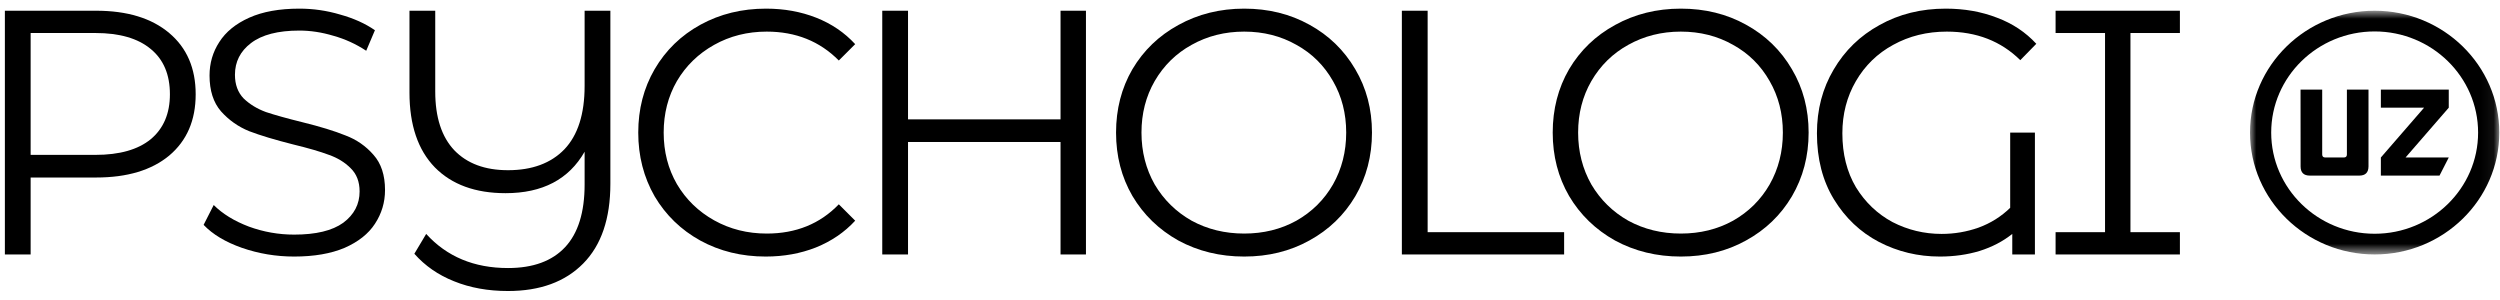
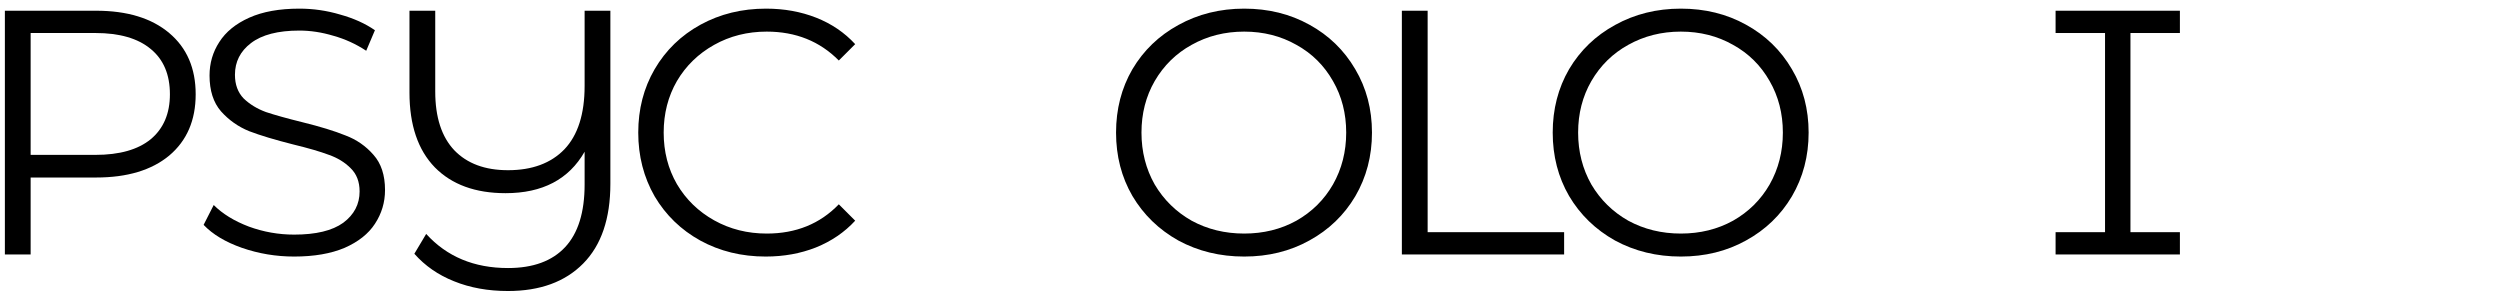
<svg xmlns="http://www.w3.org/2000/svg" width="200" height="24" viewBox="0 0 200 24" fill="none">
  <g clip-path="url(#clip0_139_16485)">
    <mask id="mask0_139_16485" style="mask-type:luminance" maskUnits="userSpaceOnUse" x="180" y="0" width="20" height="21">
-       <path d="M199.943 0.858H180.001V20.357H199.943V0.858Z" fill="white" />
-     </mask>
+       </mask>
    <g mask="url(#mask0_139_16485)">
      <path d="M188.739 14.048H184.788C184.298 14.048 184.051 13.806 184.048 13.324L184.043 7.167H185.776V12.358C185.776 12.519 185.859 12.599 186.023 12.599H187.505C187.669 12.599 187.752 12.519 187.752 12.358V7.167H189.48V13.324C189.474 13.807 189.227 14.048 188.739 14.048Z" fill="black" />
      <path d="M190.469 12.599L193.926 8.615H190.469V7.167H195.901V8.615L192.444 12.599H195.901L195.161 14.048H190.469V12.599Z" fill="black" />
-       <path d="M189.972 20.357C184.474 20.357 180.001 15.983 180.001 10.607C180.001 5.232 184.474 0.858 189.972 0.858C195.47 0.858 199.943 5.232 199.943 10.607C199.943 15.983 195.47 20.357 189.972 20.357ZM189.972 2.515C185.408 2.515 181.696 6.145 181.696 10.607C181.696 15.069 185.408 18.7 189.972 18.7C194.536 18.7 198.248 15.069 198.248 10.607C198.248 6.145 194.536 2.515 189.972 2.515Z" fill="black" />
    </g>
    <path d="M170.436 2.641V18.574H174.392V20.357H164.447V18.574H168.403V2.641H164.447V0.858H174.392V2.641H170.436Z" fill="black" />
-     <path d="M160.815 10.607H162.793V20.357H160.982V18.713C160.239 19.307 159.367 19.762 158.364 20.078C157.379 20.375 156.321 20.524 155.188 20.524C153.442 20.524 151.818 20.134 150.314 19.354C148.828 18.574 147.63 17.441 146.72 15.955C145.81 14.47 145.355 12.706 145.355 10.663C145.355 8.769 145.801 7.07 146.693 5.565C147.584 4.043 148.81 2.854 150.369 2C151.929 1.127 153.693 0.691 155.662 0.691C157.147 0.691 158.512 0.932 159.757 1.415C161.001 1.879 162.05 2.576 162.904 3.504L161.623 4.813C160.081 3.291 158.122 2.529 155.745 2.529C154.167 2.529 152.737 2.882 151.456 3.588C150.193 4.275 149.199 5.24 148.475 6.485C147.751 7.729 147.389 9.122 147.389 10.663C147.389 12.316 147.751 13.755 148.475 14.98C149.218 16.188 150.193 17.116 151.4 17.766C152.626 18.397 153.935 18.713 155.328 18.713C156.349 18.713 157.333 18.546 158.28 18.212C159.246 17.859 160.091 17.33 160.815 16.624V10.607Z" fill="black" />
    <path d="M134.467 20.524C132.537 20.524 130.782 20.097 129.203 19.242C127.643 18.369 126.417 17.181 125.526 15.677C124.654 14.173 124.217 12.483 124.217 10.607C124.217 8.732 124.654 7.042 125.526 5.538C126.417 4.033 127.643 2.854 129.203 2C130.782 1.127 132.537 0.691 134.467 0.691C136.399 0.691 138.135 1.118 139.676 1.972C141.236 2.826 142.462 4.015 143.353 5.538C144.245 7.042 144.69 8.732 144.69 10.607C144.69 12.483 144.245 14.182 143.353 15.705C142.462 17.209 141.236 18.388 139.676 19.242C138.135 20.097 136.399 20.524 134.467 20.524ZM134.467 18.685C136.009 18.685 137.402 18.342 138.646 17.655C139.89 16.949 140.865 15.983 141.571 14.758C142.276 13.513 142.629 12.13 142.629 10.607C142.629 9.084 142.276 7.71 141.571 6.485C140.865 5.24 139.89 4.275 138.646 3.588C137.402 2.882 136.009 2.529 134.467 2.529C132.927 2.529 131.524 2.882 130.261 3.588C129.017 4.275 128.033 5.24 127.309 6.485C126.603 7.71 126.25 9.084 126.25 10.607C126.25 12.13 126.603 13.513 127.309 14.758C128.033 15.983 129.017 16.949 130.261 17.655C131.524 18.342 132.927 18.685 134.467 18.685Z" fill="black" />
    <path d="M112.149 0.858H114.211V18.574H125.13V20.357H112.149V0.858Z" fill="black" />
    <path d="M99.535 20.524C97.603 20.524 95.849 20.097 94.27 19.242C92.71 18.369 91.485 17.181 90.593 15.677C89.72 14.173 89.284 12.483 89.284 10.607C89.284 8.732 89.72 7.042 90.593 5.538C91.485 4.033 92.71 2.854 94.27 2C95.849 1.127 97.603 0.691 99.535 0.691C101.466 0.691 103.202 1.118 104.744 1.972C106.304 2.826 107.529 4.015 108.421 5.538C109.312 7.042 109.758 8.732 109.758 10.607C109.758 12.483 109.312 14.182 108.421 15.705C107.529 17.209 106.304 18.388 104.744 19.242C103.202 20.097 101.466 20.524 99.535 20.524ZM99.535 18.685C101.076 18.685 102.469 18.342 103.713 17.655C104.957 16.949 105.932 15.983 106.638 14.758C107.344 13.513 107.696 12.13 107.696 10.607C107.696 9.084 107.344 7.71 106.638 6.485C105.932 5.24 104.957 4.275 103.713 3.588C102.469 2.882 101.076 2.529 99.535 2.529C97.993 2.529 96.592 2.882 95.329 3.588C94.085 4.275 93.1 5.24 92.376 6.485C91.67 7.71 91.318 9.084 91.318 10.607C91.318 12.13 91.67 13.513 92.376 14.758C93.1 15.983 94.085 16.949 95.329 17.655C96.592 18.342 97.993 18.685 99.535 18.685Z" fill="black" />
-     <path d="M86.876 0.858V20.357H84.843V11.359H72.642V20.357H70.581V0.858H72.642V9.549H84.843V0.858H86.876Z" fill="black" />
    <path d="M61.256 20.524C59.324 20.524 57.579 20.097 56.019 19.242C54.477 18.388 53.261 17.209 52.37 15.705C51.497 14.182 51.06 12.483 51.06 10.607C51.06 8.732 51.497 7.042 52.37 5.538C53.261 4.015 54.487 2.826 56.047 1.972C57.607 1.118 59.352 0.691 61.284 0.691C62.732 0.691 64.069 0.932 65.295 1.415C66.52 1.898 67.56 2.604 68.415 3.532L67.105 4.841C65.582 3.3 63.66 2.529 61.339 2.529C59.798 2.529 58.395 2.882 57.133 3.588C55.87 4.293 54.877 5.259 54.153 6.485C53.447 7.71 53.094 9.084 53.094 10.607C53.094 12.13 53.447 13.504 54.153 14.73C54.877 15.955 55.87 16.921 57.133 17.627C58.395 18.332 59.798 18.685 61.339 18.685C63.679 18.685 65.601 17.905 67.105 16.345L68.415 17.655C67.56 18.583 66.511 19.298 65.267 19.799C64.041 20.282 62.704 20.524 61.256 20.524Z" fill="black" />
    <path d="M48.83 0.858V14.702C48.83 17.488 48.106 19.614 46.657 21.081C45.209 22.548 43.203 23.281 40.641 23.281C39.044 23.281 37.605 23.021 36.323 22.501C35.06 22 34.002 21.267 33.148 20.301L34.095 18.713C35.748 20.533 37.93 21.443 40.641 21.443C42.646 21.443 44.169 20.886 45.209 19.772C46.249 18.657 46.769 16.986 46.769 14.758V12.139C45.506 14.349 43.398 15.454 40.446 15.454C38.032 15.454 36.147 14.767 34.791 13.393C33.436 12 32.758 10.004 32.758 7.404V0.858H34.819V7.32C34.819 9.382 35.33 10.951 36.351 12.028C37.373 13.086 38.802 13.616 40.641 13.616C42.572 13.616 44.076 13.059 45.153 11.944C46.23 10.812 46.769 9.122 46.769 6.875V0.858H48.83Z" fill="black" />
    <path d="M23.531 20.524C22.083 20.524 20.69 20.291 19.353 19.827C18.035 19.363 17.013 18.75 16.289 17.989L17.097 16.401C17.802 17.107 18.74 17.683 19.91 18.128C21.08 18.555 22.287 18.769 23.531 18.769C25.277 18.769 26.586 18.453 27.459 17.822C28.332 17.172 28.768 16.336 28.768 15.315C28.768 14.535 28.527 13.913 28.044 13.448C27.58 12.984 27.004 12.631 26.317 12.39C25.63 12.13 24.674 11.851 23.448 11.554C21.981 11.183 20.811 10.83 19.938 10.496C19.065 10.143 18.313 9.614 17.682 8.908C17.069 8.202 16.763 7.246 16.763 6.039C16.763 5.055 17.023 4.163 17.543 3.365C18.062 2.548 18.861 1.898 19.938 1.415C21.015 0.932 22.352 0.691 23.949 0.691C25.063 0.691 26.15 0.849 27.208 1.164C28.285 1.461 29.214 1.879 29.994 2.418L29.297 4.061C28.48 3.523 27.608 3.123 26.679 2.864C25.75 2.585 24.841 2.446 23.949 2.446C22.241 2.446 20.95 2.78 20.077 3.448C19.223 4.098 18.796 4.943 18.796 5.983C18.796 6.763 19.028 7.395 19.492 7.877C19.975 8.342 20.57 8.704 21.275 8.964C21.999 9.205 22.965 9.474 24.172 9.772C25.602 10.124 26.753 10.477 27.626 10.83C28.517 11.164 29.27 11.684 29.882 12.39C30.495 13.077 30.802 14.015 30.802 15.203C30.802 16.188 30.532 17.088 29.994 17.905C29.474 18.704 28.666 19.345 27.57 19.827C26.475 20.291 25.128 20.524 23.531 20.524Z" fill="black" />
    <path d="M7.688 0.858C10.176 0.858 12.126 1.452 13.537 2.641C14.949 3.829 15.654 5.463 15.654 7.543C15.654 9.623 14.949 11.257 13.537 12.446C12.126 13.616 10.176 14.201 7.688 14.201H2.451V20.357H0.39V0.858H7.688ZM7.632 12.39C9.563 12.39 11.04 11.972 12.061 11.136C13.082 10.282 13.593 9.085 13.593 7.543C13.593 5.965 13.082 4.758 12.061 3.922C11.04 3.068 9.563 2.641 7.632 2.641H2.451V12.39H7.632Z" fill="black" />
  </g>
  <defs>
    <clipPath id="clip0_139_16485">
      <rect width="200" height="23.398" fill="white" transform="translate(0 0.301)" />
    </clipPath>
  </defs>
</svg>